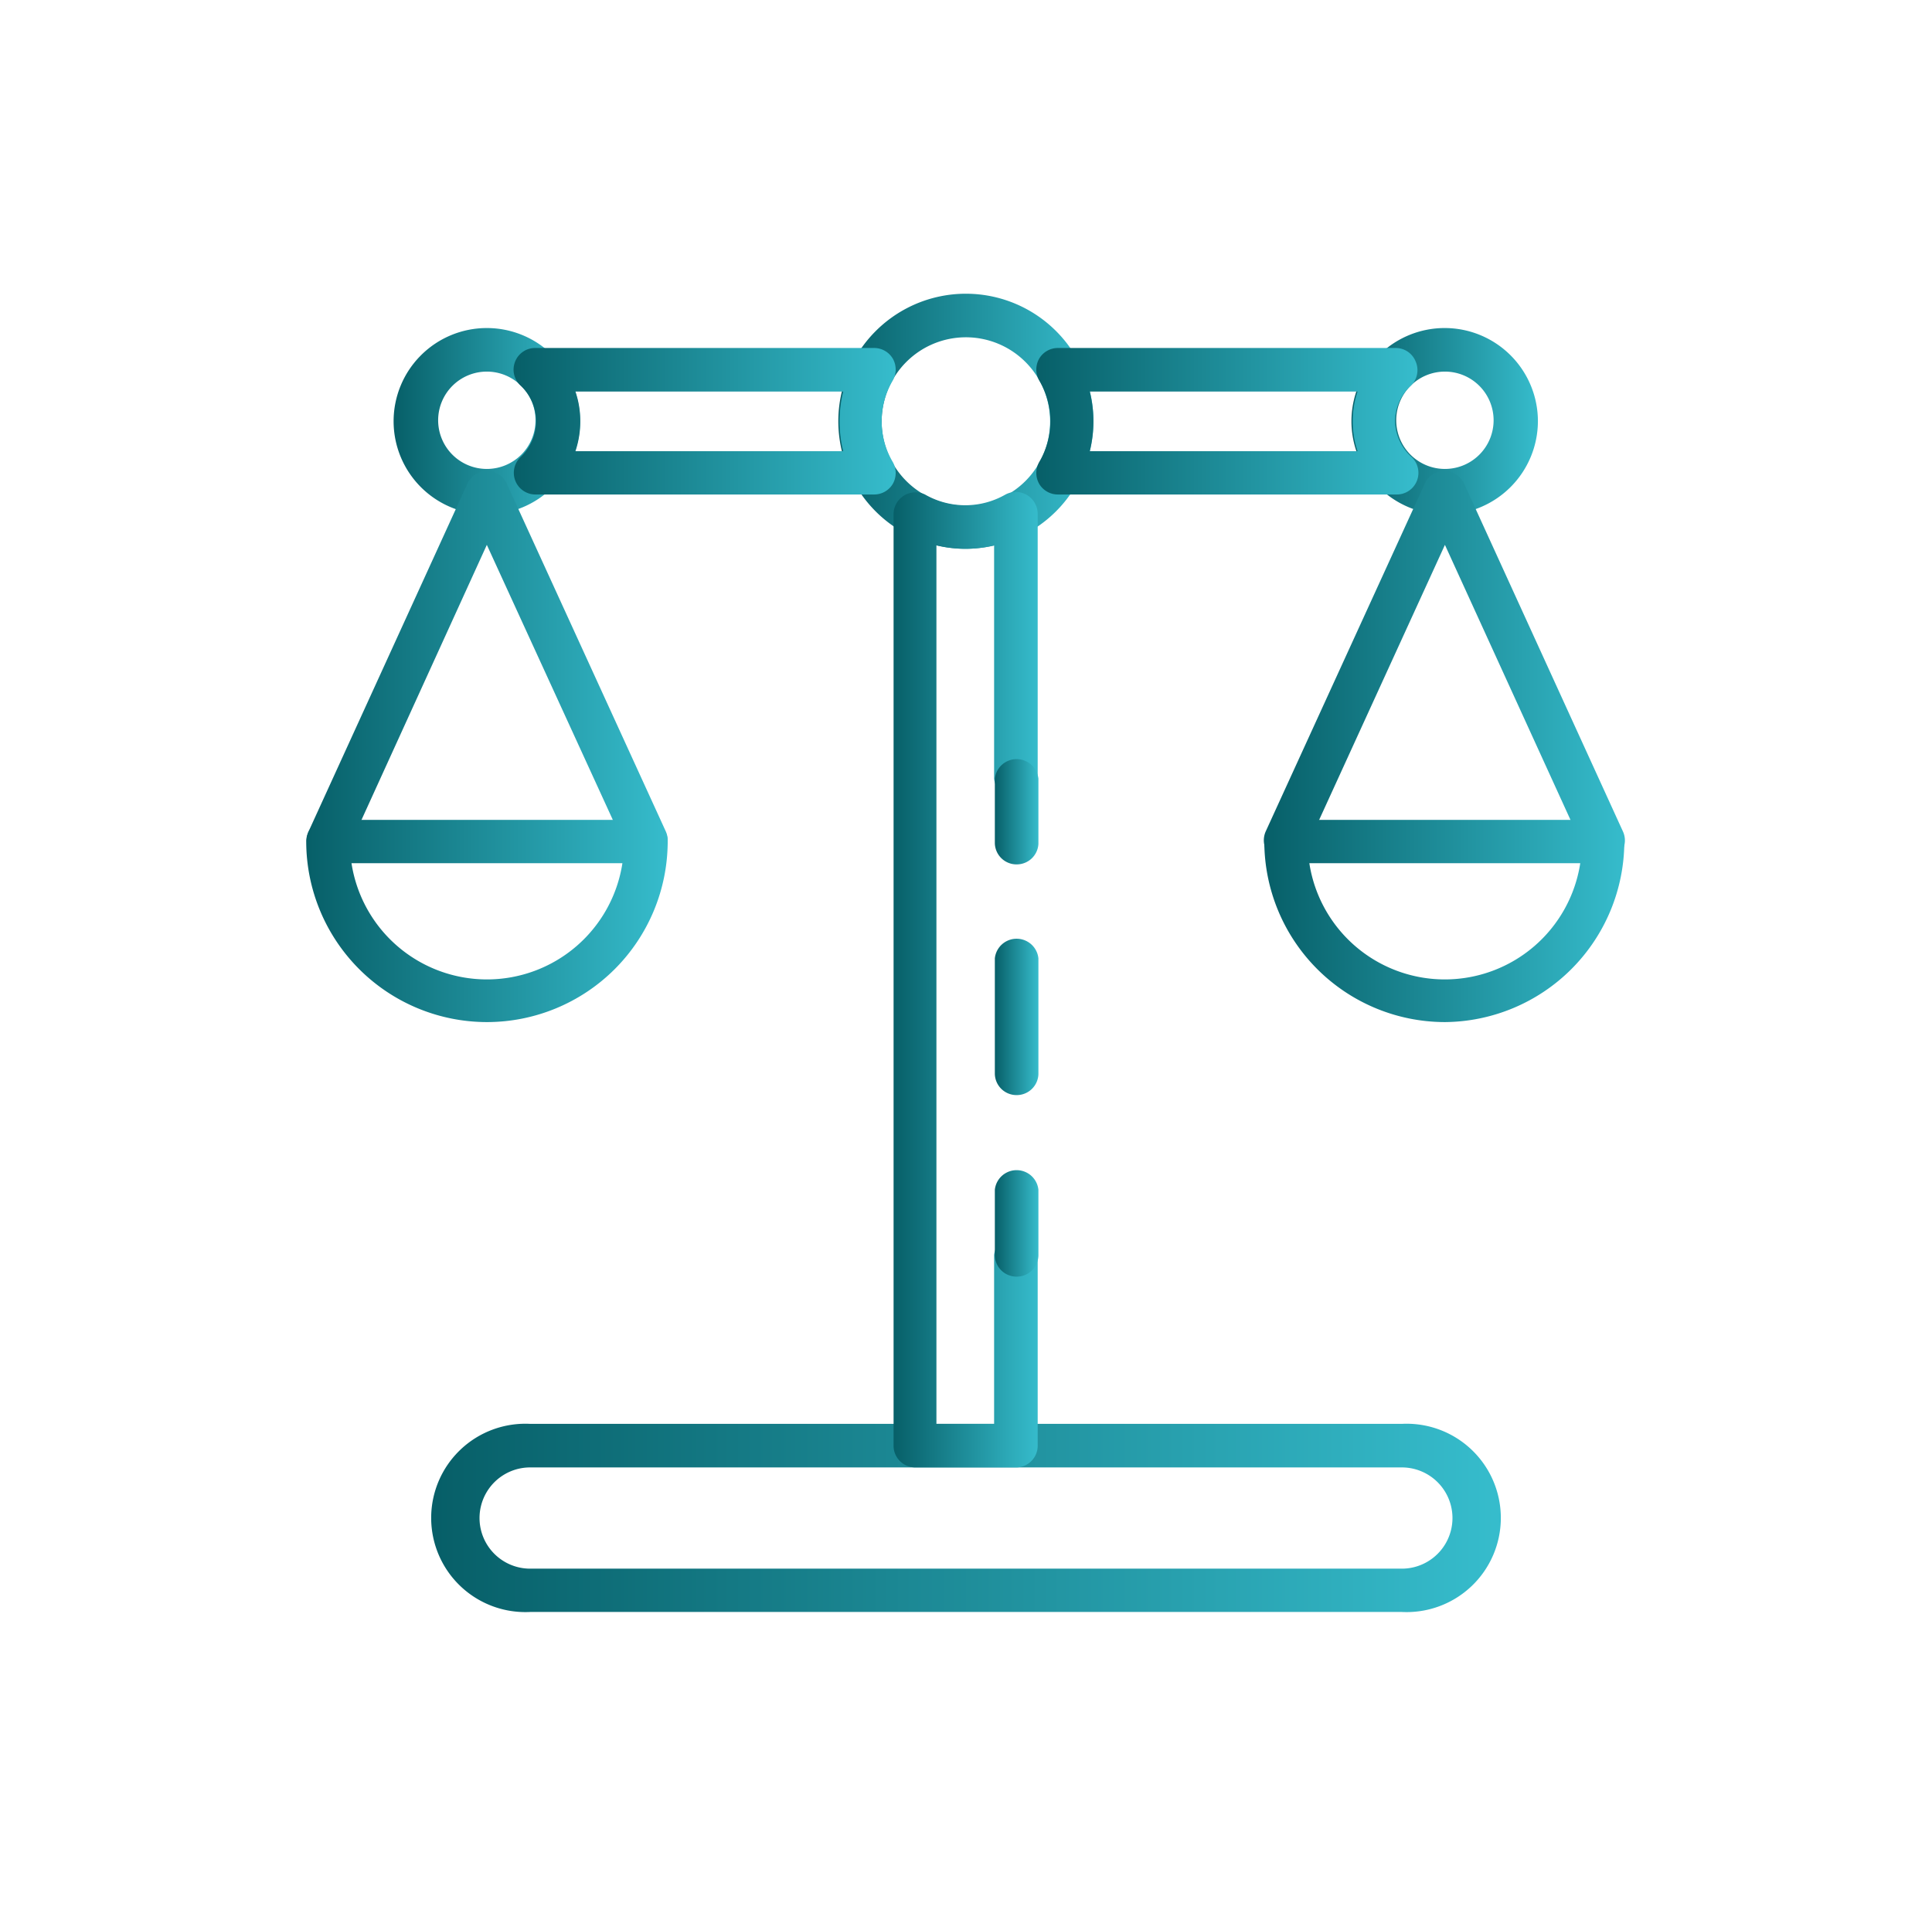
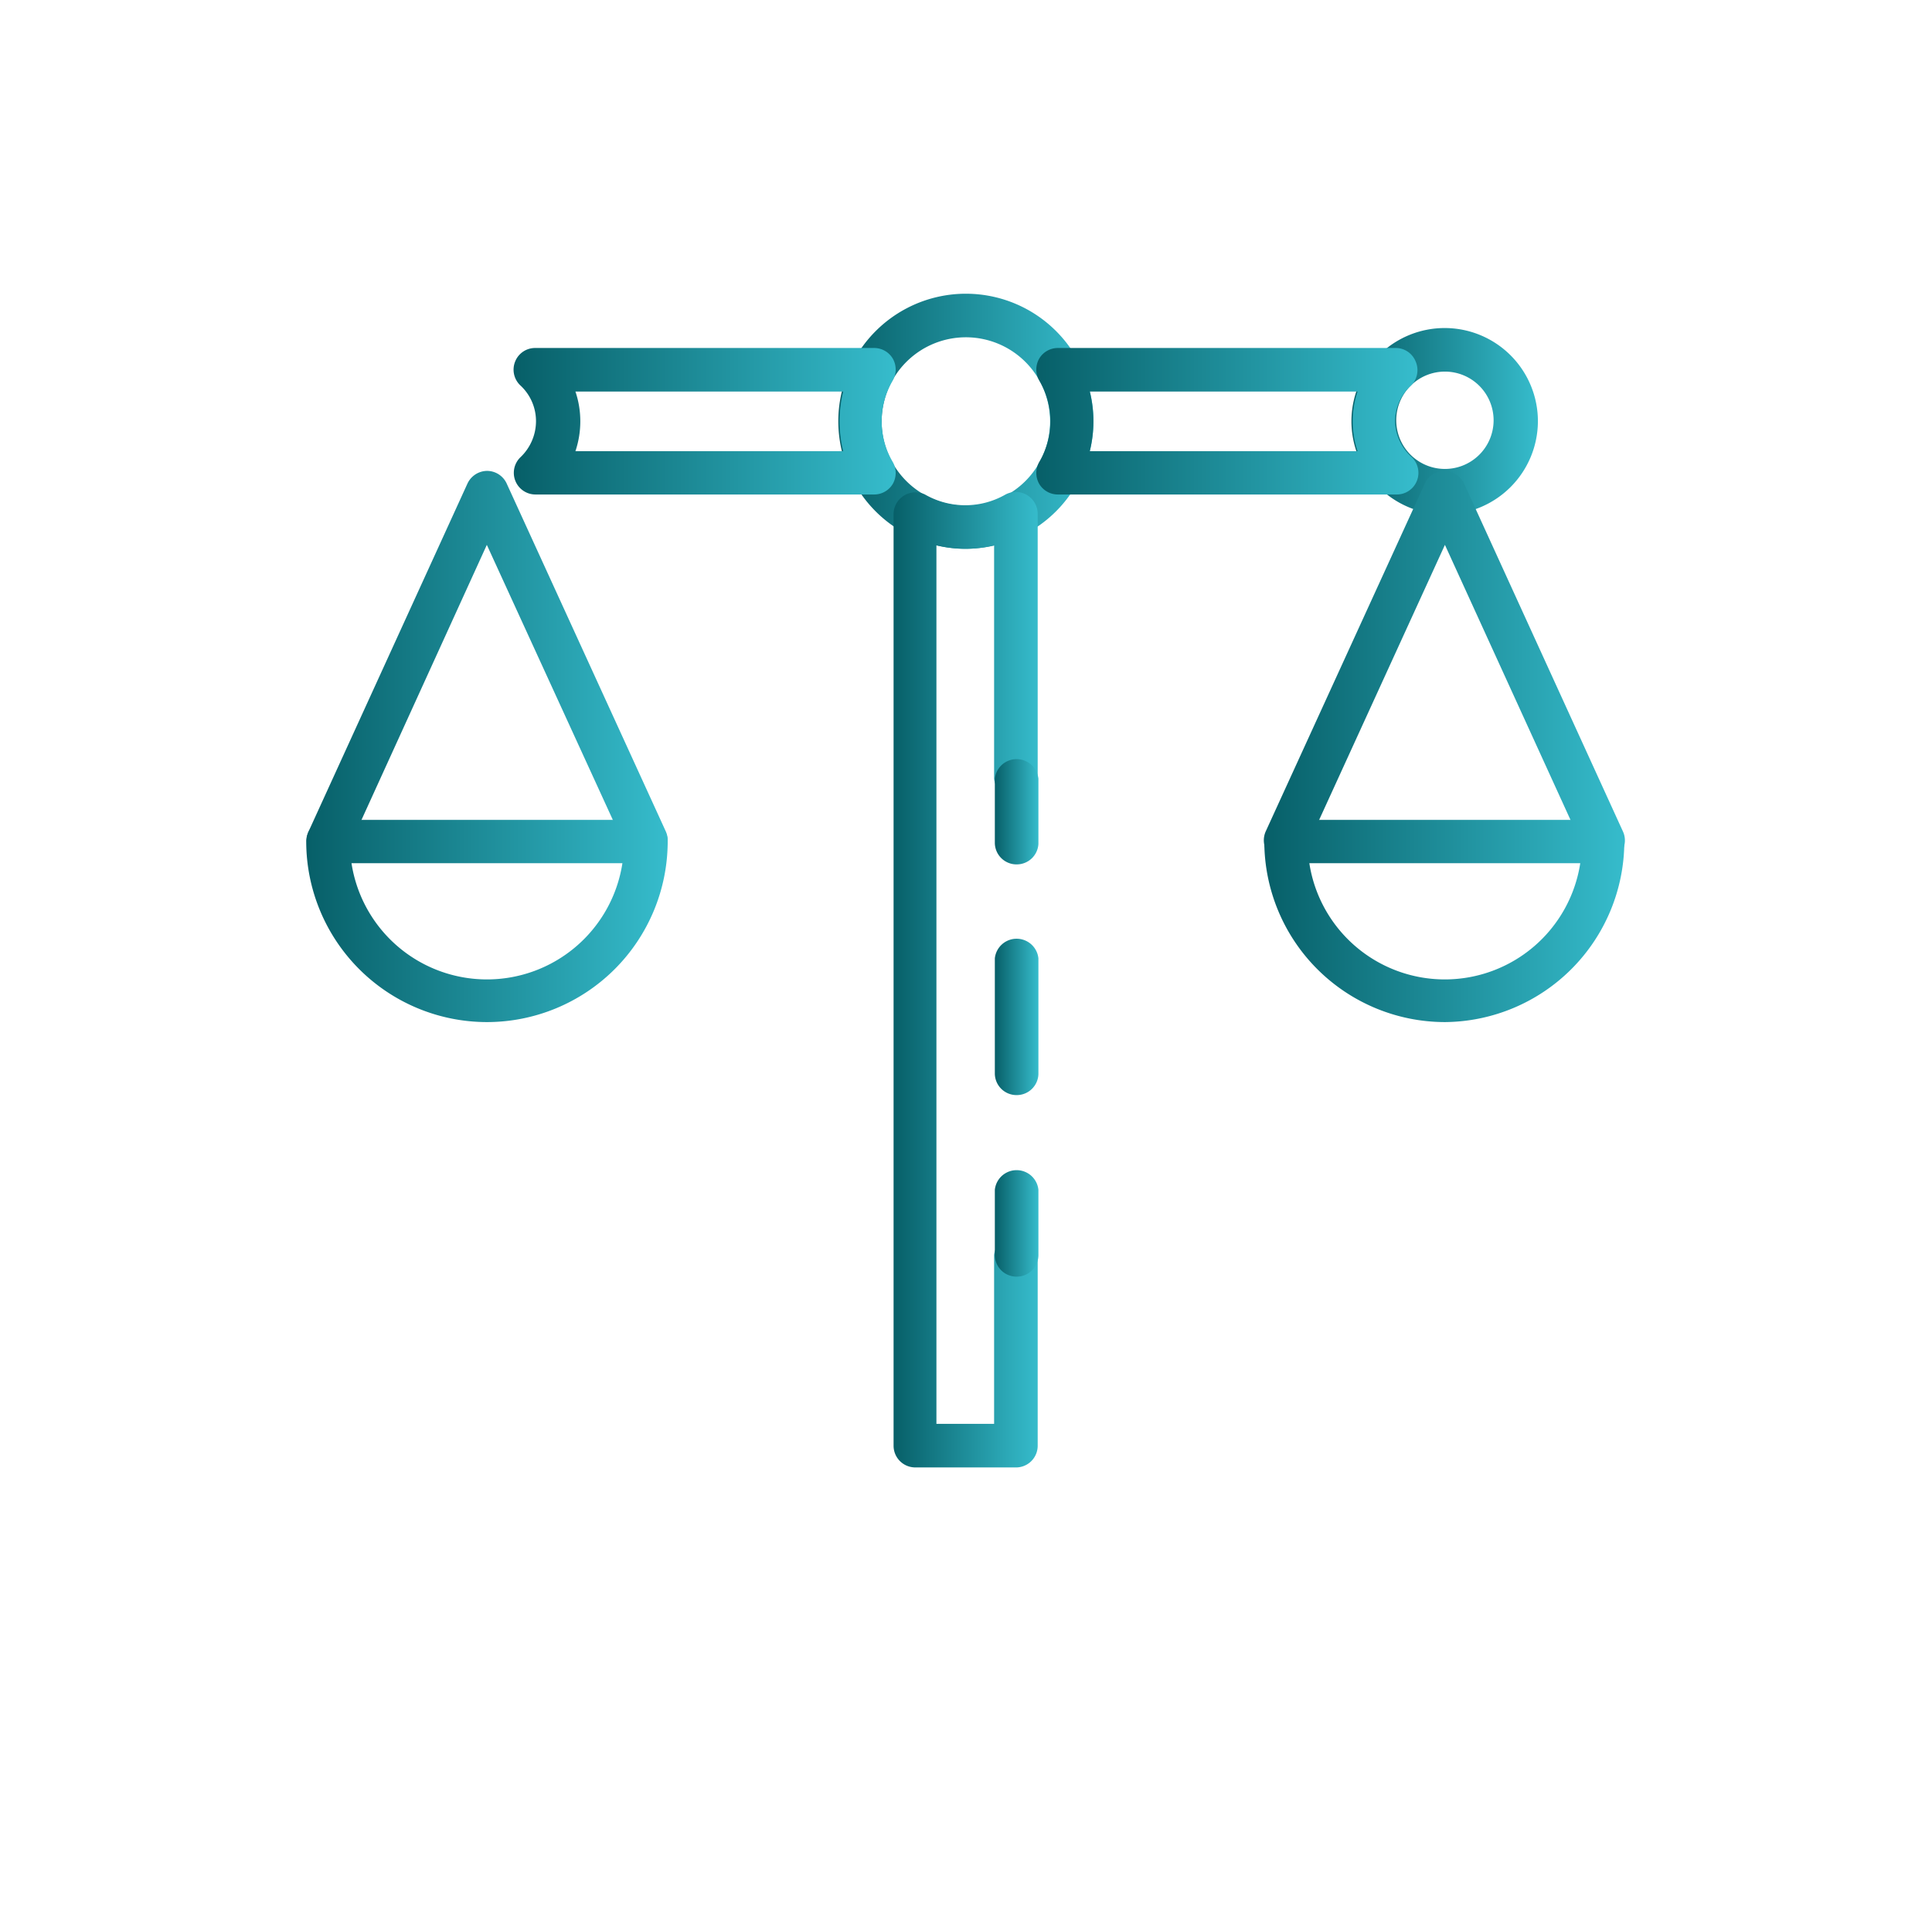
<svg xmlns="http://www.w3.org/2000/svg" xmlns:xlink="http://www.w3.org/1999/xlink" id="Layer_1" data-name="Layer 1" viewBox="0 0 79.37 78.31">
  <defs>
    <style>.cls-1{fill:url(#linear-gradient);}.cls-2{fill:url(#linear-gradient-2);}.cls-3{fill:url(#linear-gradient-3);}.cls-4{fill:url(#linear-gradient-4);}.cls-5{fill:url(#linear-gradient-5);}.cls-6{fill:url(#linear-gradient-6);}.cls-7{fill:url(#linear-gradient-7);}.cls-8{fill:url(#linear-gradient-8);}.cls-9{fill:url(#linear-gradient-9);}.cls-10{fill:url(#linear-gradient-10);}.cls-11{fill:url(#linear-gradient-11);}.cls-12{fill:url(#linear-gradient-12);}.cls-13{fill:url(#linear-gradient-13);}.cls-14{fill:url(#linear-gradient-14);}</style>
    <linearGradient id="linear-gradient" x1="17.91" y1="62.38" x2="61.46" y2="62.38" gradientUnits="userSpaceOnUse">
      <stop offset="0" stop-color="#075f68" />
      <stop offset="1" stop-color="#36bccc" />
    </linearGradient>
    <linearGradient id="linear-gradient-2" x1="34.45" y1="17.31" x2="44.92" y2="17.31" xlink:href="#linear-gradient" />
    <linearGradient id="linear-gradient-3" x1="36.71" y1="40.26" x2="42.66" y2="40.26" xlink:href="#linear-gradient" />
    <linearGradient id="linear-gradient-4" x1="40.87" y1="50.23" x2="42.66" y2="50.23" xlink:href="#linear-gradient" />
    <linearGradient id="linear-gradient-5" x1="40.87" y1="41.76" x2="42.66" y2="41.76" xlink:href="#linear-gradient" />
    <linearGradient id="linear-gradient-6" x1="40.87" y1="33.29" x2="42.66" y2="33.29" xlink:href="#linear-gradient" />
    <linearGradient id="linear-gradient-7" x1="55.53" y1="17.31" x2="63.18" y2="17.31" xlink:href="#linear-gradient" />
    <linearGradient id="linear-gradient-8" x1="42.57" y1="17.31" x2="58.22" y2="17.31" xlink:href="#linear-gradient" />
    <linearGradient id="linear-gradient-9" x1="16.19" y1="17.31" x2="23.84" y2="17.31" xlink:href="#linear-gradient" />
    <linearGradient id="linear-gradient-10" x1="21.15" y1="17.31" x2="36.8" y2="17.31" xlink:href="#linear-gradient" />
    <linearGradient id="linear-gradient-11" x1="51.94" y1="37.8" x2="66.78" y2="37.8" xlink:href="#linear-gradient" />
    <linearGradient id="linear-gradient-12" x1="51.94" y1="27.39" x2="66.78" y2="27.39" xlink:href="#linear-gradient" />
    <linearGradient id="linear-gradient-13" x1="12.59" y1="37.8" x2="27.43" y2="37.8" xlink:href="#linear-gradient" />
    <linearGradient id="linear-gradient-14" x1="12.59" y1="27.39" x2="27.43" y2="27.39" xlink:href="#linear-gradient" />
  </defs>
-   <path class="cls-1" d="M57.59,66.24H21.78a3.87,3.87,0,1,1,0-7.73H57.59a3.87,3.87,0,1,1,0,7.73ZM21.78,60.3a2.08,2.08,0,0,0,0,4.16H57.59a2.08,2.08,0,0,0,0-4.16Z" />
  <path class="cls-2" d="M39.69,22.55a5.24,5.24,0,1,1,5.23-5.24A5.25,5.25,0,0,1,39.69,22.55Zm0-8.69a3.46,3.46,0,1,0,3.45,3.45A3.46,3.46,0,0,0,39.69,13.86Z" />
  <path class="cls-3" d="M41.77,60.3H37.6a.89.89,0,0,1-.89-.89V21.11A.9.9,0,0,1,38,20.32a3.32,3.32,0,0,0,3.31,0,.9.9,0,0,1,1.32.79V32a.9.9,0,0,1-1.79,0V22.41a5,5,0,0,1-2.37,0v36.1h2.37V51.57a.9.9,0,0,1,1.79,0v7.84A.89.89,0,0,1,41.77,60.3Z" />
  <path class="cls-4" d="M41.77,52.46a.89.89,0,0,1-.9-.89V48.89a.9.9,0,0,1,1.79,0v2.68A.89.89,0,0,1,41.77,52.46Z" />
  <path class="cls-5" d="M41.77,45a.89.89,0,0,1-.9-.89V39.38a.9.9,0,0,1,1.79,0v4.76A.89.89,0,0,1,41.77,45Z" />
  <path class="cls-6" d="M41.77,35.52a.89.89,0,0,1-.9-.89V32a.9.9,0,0,1,1.79,0v2.68A.89.89,0,0,1,41.77,35.52Z" />
  <path class="cls-7" d="M59.36,21.14a3.83,3.83,0,1,1,3.82-3.83A3.84,3.84,0,0,1,59.36,21.14Zm0-5.87a2,2,0,1,0,2,2A2,2,0,0,0,59.36,15.27Z" />
  <path class="cls-8" d="M57.33,20.32H43.46a.89.89,0,0,1-.77-.44.91.91,0,0,1,0-.89,3.3,3.3,0,0,0,0-3.36.91.91,0,0,1,0-.89.89.89,0,0,1,.77-.44H57.33a.88.88,0,0,1,.83.56.89.89,0,0,1-.21,1,2,2,0,0,0-.64,1.47A2.05,2.05,0,0,0,58,18.79a.89.89,0,0,1-.62,1.53ZM44.77,18.54h11a3.87,3.87,0,0,1-.2-1.23,3.81,3.81,0,0,1,.2-1.22h-11a5.08,5.08,0,0,1,0,2.45Z" />
-   <path class="cls-9" d="M20,21.14a3.83,3.83,0,1,1,3.83-3.83A3.83,3.83,0,0,1,20,21.14Zm0-5.87a2,2,0,1,0,2,2A2,2,0,0,0,20,15.27Z" />
  <path class="cls-10" d="M35.91,20.32H22a.89.89,0,0,1-.62-1.53,2.05,2.05,0,0,0,.64-1.48,2,2,0,0,0-.64-1.47.89.89,0,0,1-.21-1A.88.88,0,0,1,22,14.3H35.91a.89.89,0,0,1,.77.44.91.91,0,0,1,0,.89,3.3,3.3,0,0,0,0,3.36.91.91,0,0,1,0,.89A.89.89,0,0,1,35.91,20.32ZM23.64,18.54h11a5.08,5.08,0,0,1,0-2.45h-11a3.81,3.81,0,0,1,.2,1.22A3.87,3.87,0,0,1,23.64,18.54Z" />
  <path class="cls-11" d="M59.36,42a7.43,7.43,0,0,1-7.42-7.42.89.89,0,0,1,.89-.89h13a.89.89,0,0,1,.9.89A7.43,7.43,0,0,1,59.36,42Zm-5.57-6.53a5.63,5.63,0,0,0,11.13,0Z" />
  <path class="cls-12" d="M65.88,35.42a.89.89,0,0,1-.81-.52L59.36,22.39,53.64,34.9A.89.89,0,1,1,52,34.16l6.53-14.28a.89.89,0,0,1,.81-.53.9.9,0,0,1,.81.53l6.52,14.28a.88.88,0,0,1-.44,1.18A.8.8,0,0,1,65.88,35.42Z" />
  <path class="cls-13" d="M20,42a7.43,7.43,0,0,1-7.42-7.42.89.89,0,0,1,.9-.89H26.54a.89.89,0,0,1,.89.89A7.43,7.43,0,0,1,20,42Zm-5.56-6.53a5.63,5.63,0,0,0,11.13,0Z" />
  <path class="cls-14" d="M26.54,35.42a.88.88,0,0,1-.81-.52L20,22.39,14.3,34.9a.89.89,0,1,1-1.62-.74L19.2,19.88a.9.9,0,0,1,.81-.53.89.89,0,0,1,.81.53l6.53,14.28a.89.89,0,0,1-.44,1.18A.83.83,0,0,1,26.54,35.42Z" />
</svg>